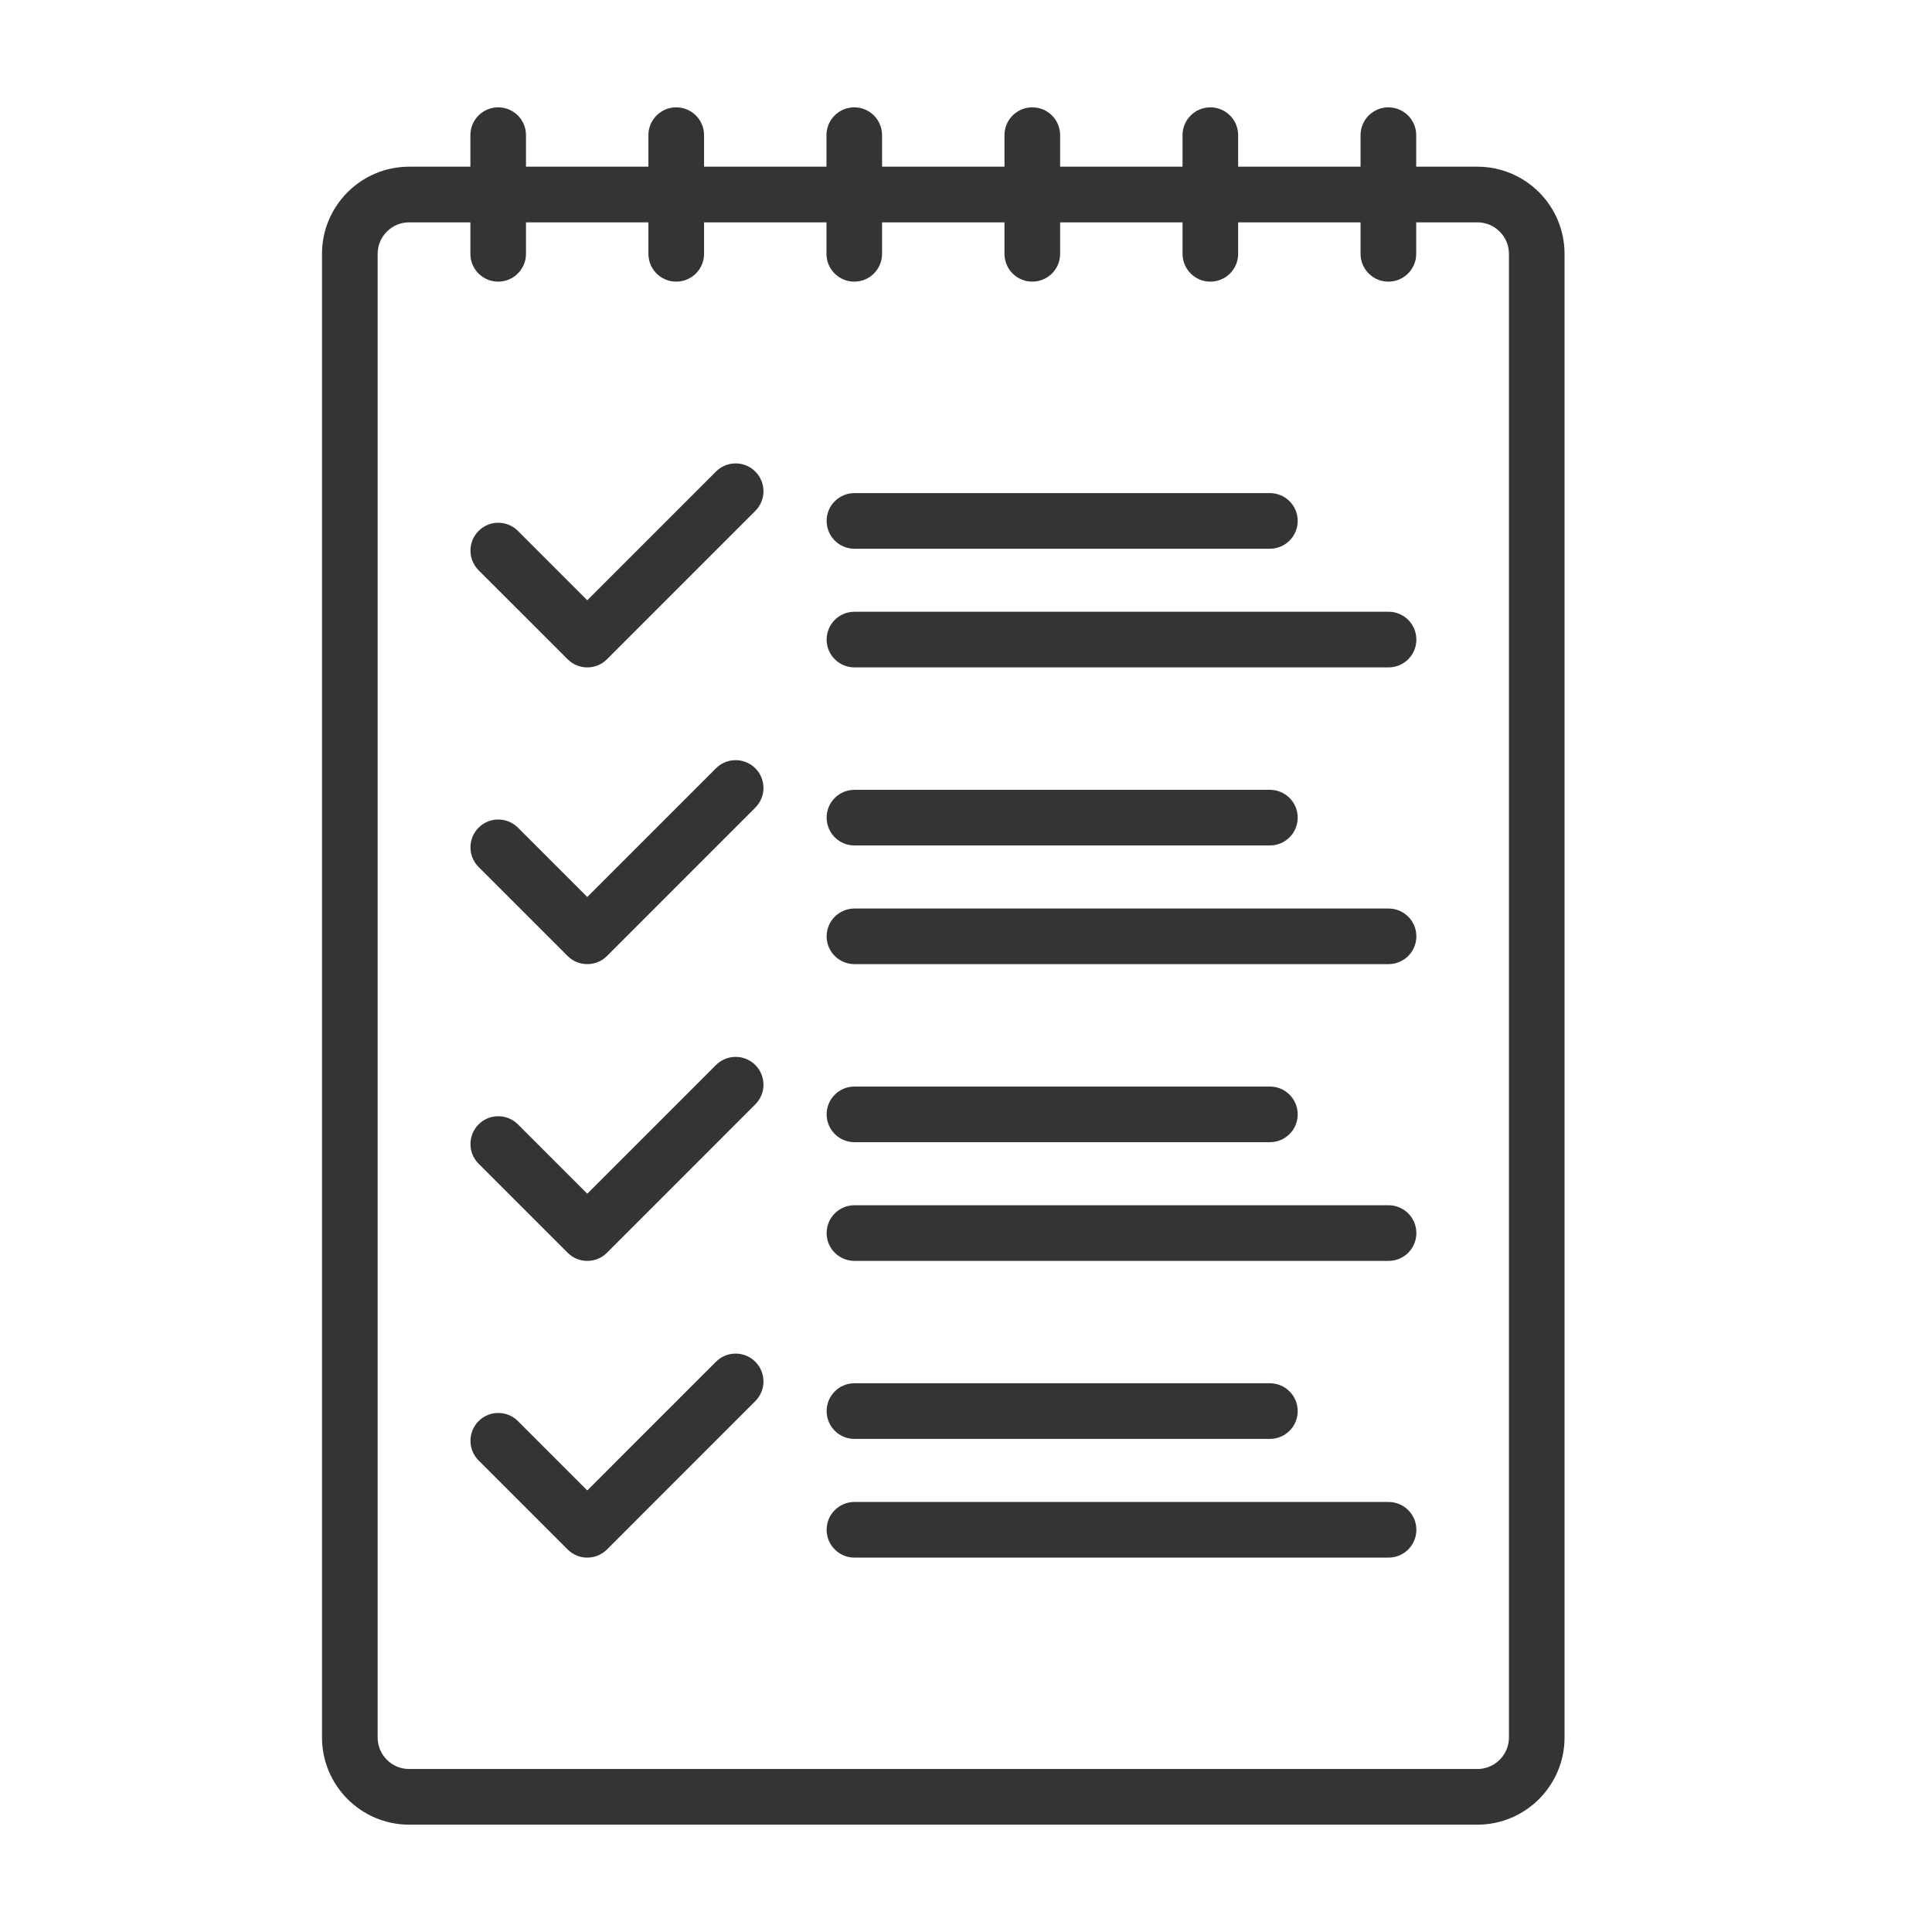
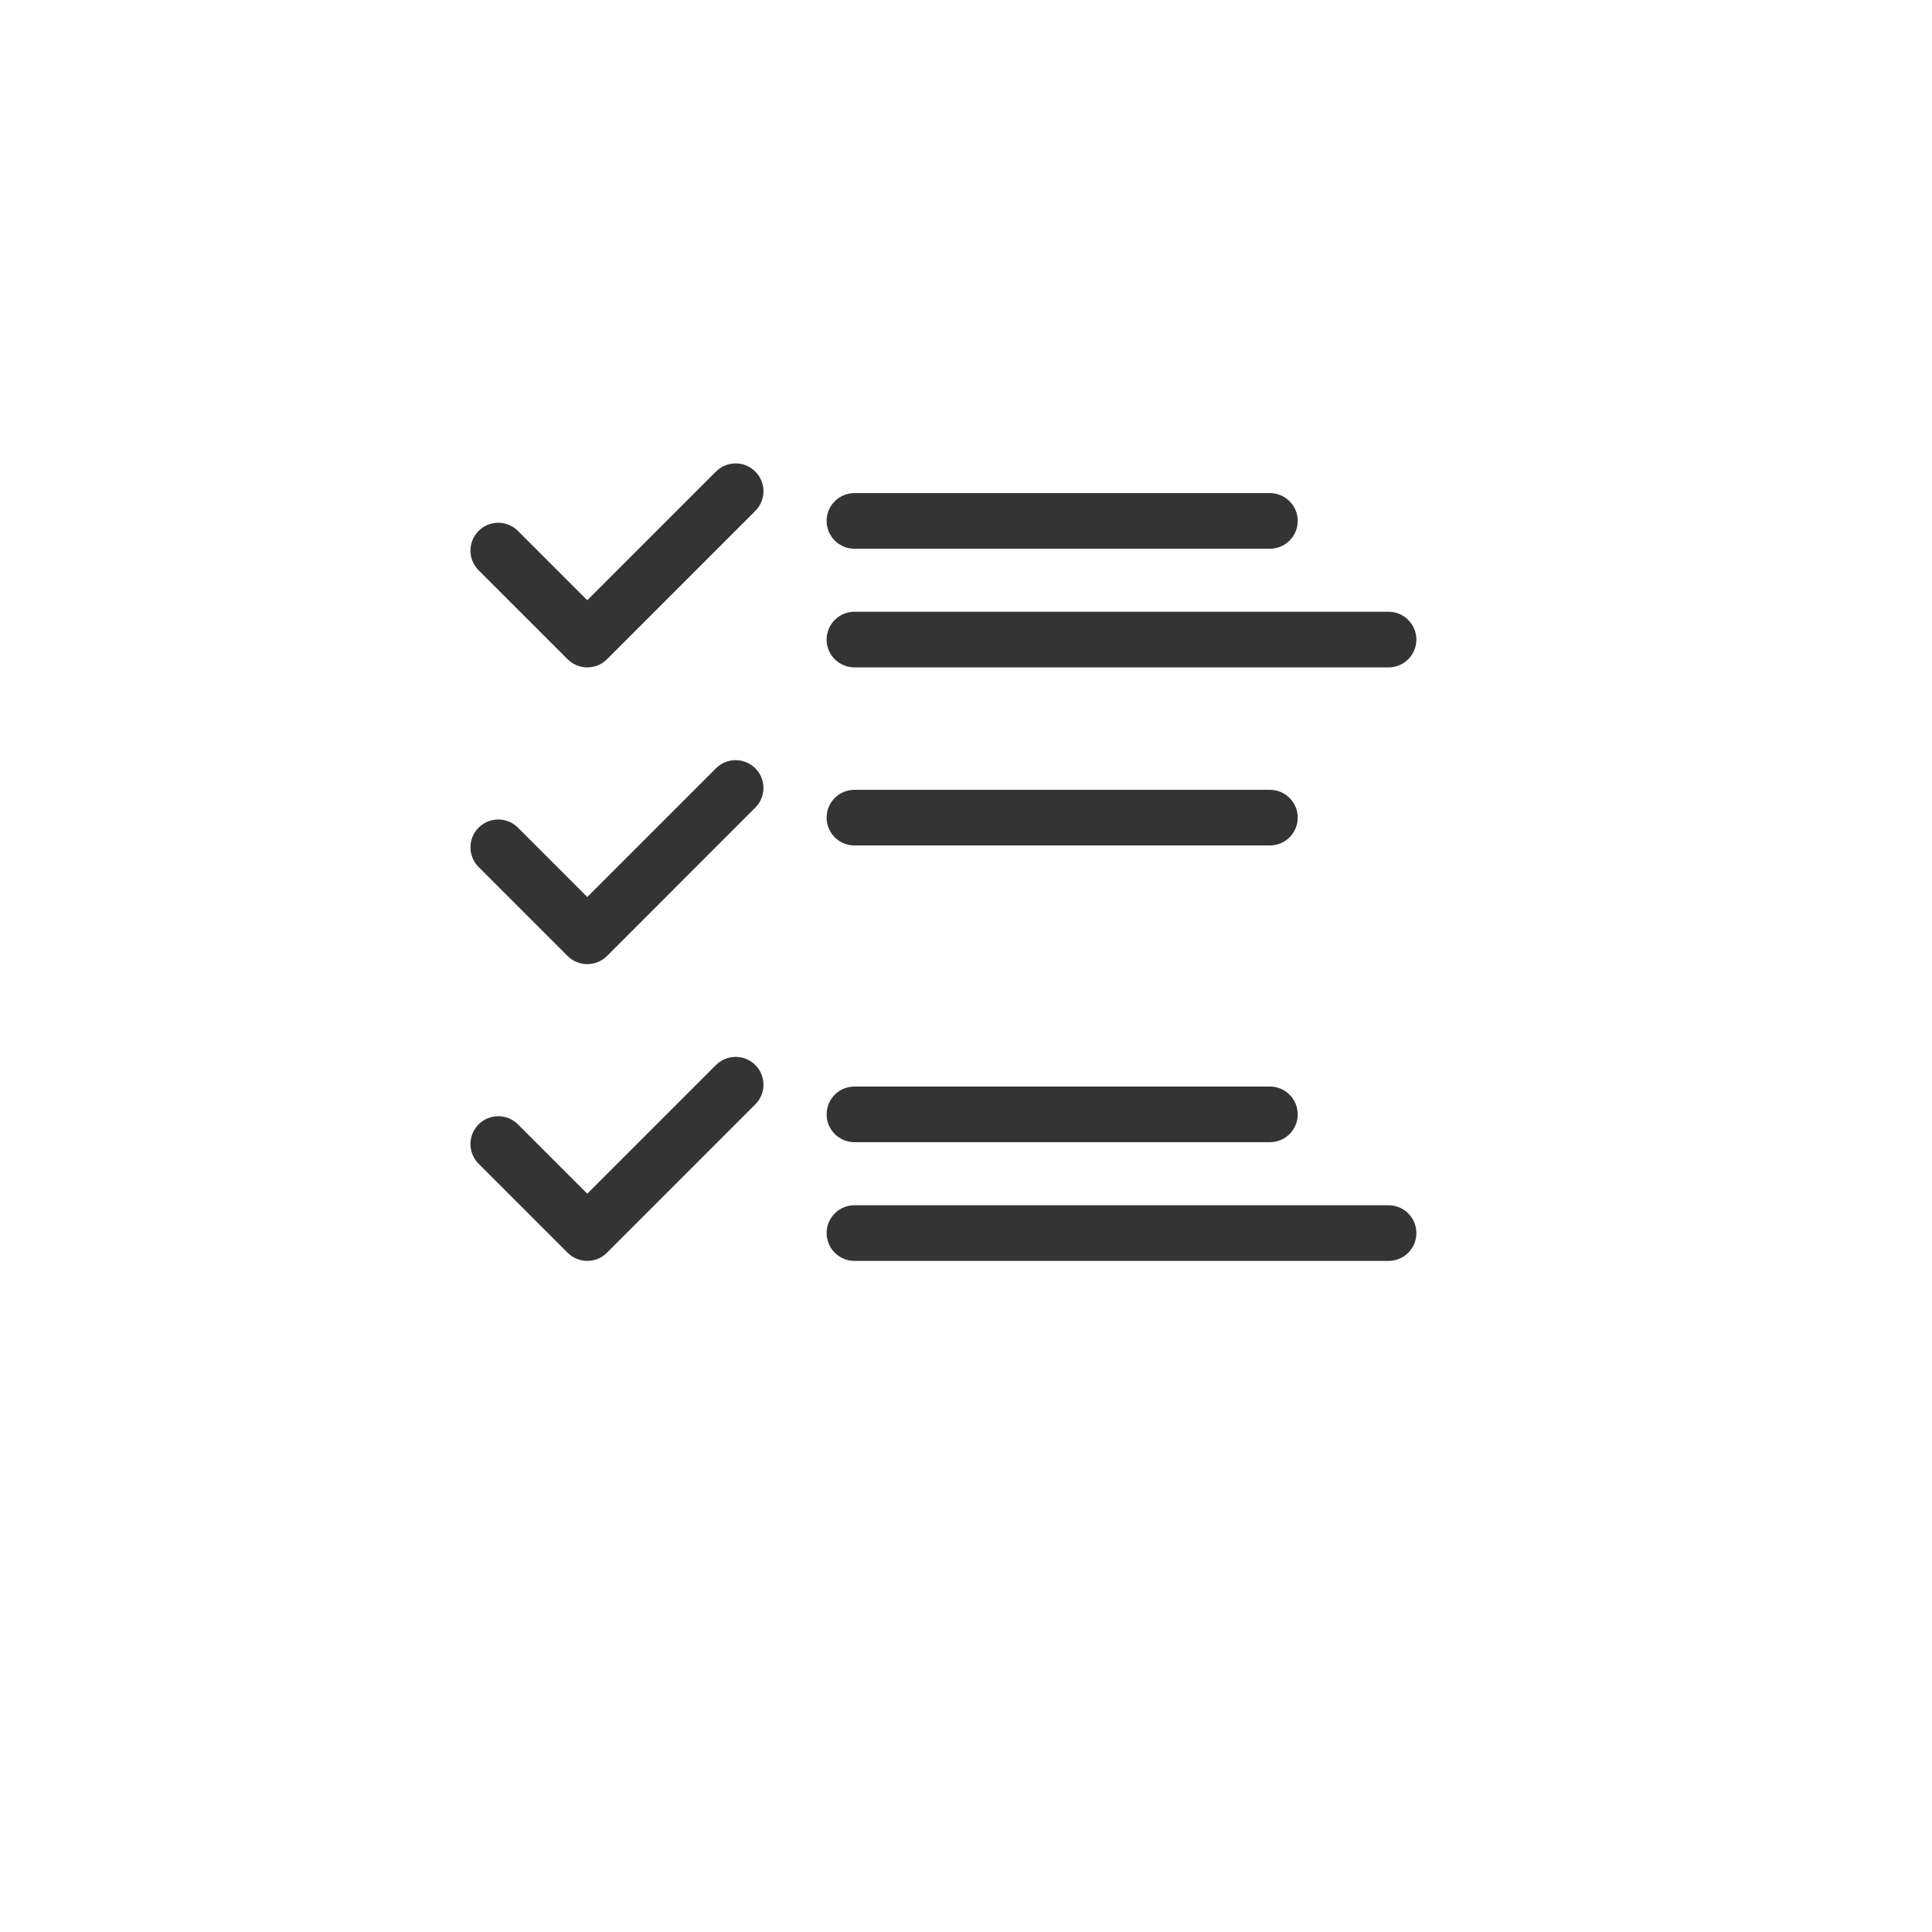
<svg xmlns="http://www.w3.org/2000/svg" width="36" height="36" viewBox="0 0 36 36" fill="none">
-   <path d="M27.529 3.106H26.389V2.518C26.389 2.232 26.157 2 25.87 2C25.584 2 25.352 2.232 25.352 2.518V3.106H23.071V2.518C23.071 2.232 22.839 2 22.553 2C22.267 2 22.035 2.232 22.035 2.518V3.106H19.754V2.518C19.754 2.232 19.522 2 19.235 2C18.949 2 18.717 2.232 18.717 2.518V3.106H16.436V2.518C16.436 2.232 16.204 2 15.918 2C15.632 2 15.4 2.232 15.4 2.518V3.106H13.119V2.518C13.119 2.232 12.887 2 12.6 2C12.314 2 12.082 2.232 12.082 2.518V3.106H9.801V2.518C9.801 2.232 9.569 2 9.283 2C8.997 2 8.765 2.232 8.765 2.518V3.106H7.624C6.729 3.106 6 3.834 6 4.73V32.376C6 33.271 6.729 34 7.624 34H27.529C28.425 34 29.153 33.271 29.153 32.376V4.73C29.153 3.834 28.425 3.106 27.529 3.106ZM28.117 32.376C28.117 32.7 27.853 32.963 27.529 32.963H7.624C7.3 32.963 7.037 32.7 7.037 32.376V4.73C7.037 4.406 7.3 4.143 7.624 4.143H8.765V4.73C8.765 5.016 8.997 5.248 9.283 5.248C9.569 5.248 9.801 5.016 9.801 4.73V4.143H12.082V4.73C12.082 5.016 12.314 5.248 12.6 5.248C12.887 5.248 13.119 5.016 13.119 4.73V4.143H15.4V4.73C15.4 5.016 15.632 5.248 15.918 5.248C16.204 5.248 16.436 5.016 16.436 4.73V4.143H18.717V4.73C18.717 5.016 18.949 5.248 19.235 5.248C19.522 5.248 19.754 5.016 19.754 4.73V4.143H22.035V4.73C22.035 5.016 22.267 5.248 22.553 5.248C22.839 5.248 23.071 5.016 23.071 4.73V4.143H25.352V4.73C25.352 5.016 25.584 5.248 25.87 5.248C26.157 5.248 26.389 5.016 26.389 4.73V4.143H27.529C27.853 4.143 28.117 4.406 28.117 4.73V32.376Z" fill="#343434" />
  <path d="M15.922 10.225H23.662C23.949 10.225 24.181 9.993 24.181 9.706C24.181 9.42 23.949 9.188 23.662 9.188H15.922C15.635 9.188 15.403 9.42 15.403 9.706C15.403 9.993 15.635 10.225 15.922 10.225Z" fill="#343434" />
  <path d="M25.874 11.399H15.922C15.635 11.399 15.403 11.631 15.403 11.918C15.403 12.204 15.635 12.436 15.922 12.436H25.874C26.16 12.436 26.392 12.204 26.392 11.918C26.392 11.631 26.16 11.399 25.874 11.399Z" fill="#343434" />
  <path d="M13.341 8.787L10.943 11.185L9.651 9.893C9.449 9.69 9.12 9.69 8.918 9.893C8.716 10.095 8.716 10.423 8.918 10.626L10.577 12.284C10.678 12.386 10.811 12.436 10.943 12.436C11.076 12.436 11.209 12.386 11.31 12.284L14.074 9.52C14.277 9.317 14.277 8.989 14.074 8.787C13.872 8.584 13.544 8.584 13.341 8.787Z" fill="#343434" />
  <path d="M15.922 15.754H23.662C23.949 15.754 24.181 15.522 24.181 15.235C24.181 14.949 23.949 14.717 23.662 14.717H15.922C15.635 14.717 15.403 14.949 15.403 15.235C15.403 15.522 15.635 15.754 15.922 15.754Z" fill="#343434" />
-   <path d="M25.874 16.929H15.922C15.635 16.929 15.403 17.161 15.403 17.447C15.403 17.733 15.635 17.965 15.922 17.965H25.874C26.16 17.965 26.392 17.733 26.392 17.447C26.392 17.161 26.16 16.929 25.874 16.929Z" fill="#343434" />
  <path d="M13.341 14.316L10.943 16.714L9.651 15.422C9.449 15.22 9.12 15.22 8.918 15.422C8.716 15.624 8.716 15.953 8.918 16.155L10.577 17.814C10.678 17.915 10.811 17.965 10.943 17.965C11.076 17.965 11.209 17.915 11.31 17.814L14.074 15.049C14.277 14.847 14.277 14.518 14.074 14.316C13.872 14.114 13.544 14.114 13.341 14.316Z" fill="#343434" />
  <path d="M15.922 21.283H23.662C23.949 21.283 24.181 21.051 24.181 20.765C24.181 20.478 23.949 20.246 23.662 20.246H15.922C15.635 20.246 15.403 20.478 15.403 20.765C15.403 21.051 15.635 21.283 15.922 21.283Z" fill="#343434" />
  <path d="M25.874 22.458H15.922C15.635 22.458 15.403 22.69 15.403 22.976C15.403 23.263 15.635 23.495 15.922 23.495H25.874C26.16 23.495 26.392 23.263 26.392 22.976C26.392 22.69 26.16 22.458 25.874 22.458Z" fill="#343434" />
  <path d="M13.341 19.845L10.943 22.243L9.651 20.951C9.449 20.749 9.12 20.749 8.918 20.951C8.716 21.154 8.716 21.482 8.918 21.684L10.577 23.343C10.678 23.444 10.811 23.495 10.943 23.495C11.076 23.495 11.209 23.444 11.31 23.343L14.074 20.578C14.277 20.376 14.277 20.048 14.074 19.845C13.872 19.643 13.544 19.643 13.341 19.845Z" fill="#343434" />
-   <path d="M15.922 26.812H23.662C23.949 26.812 24.181 26.58 24.181 26.294C24.181 26.007 23.949 25.775 23.662 25.775H15.922C15.635 25.775 15.403 26.007 15.403 26.294C15.403 26.58 15.635 26.812 15.922 26.812Z" fill="#343434" />
-   <path d="M25.874 27.987H15.922C15.635 27.987 15.403 28.219 15.403 28.505C15.403 28.792 15.635 29.024 15.922 29.024H25.874C26.16 29.024 26.392 28.792 26.392 28.505C26.392 28.219 26.16 27.987 25.874 27.987Z" fill="#343434" />
-   <path d="M13.341 25.374L10.943 27.772L9.651 26.48C9.449 26.278 9.12 26.278 8.918 26.48C8.716 26.683 8.716 27.011 8.918 27.213L10.577 28.872C10.678 28.973 10.811 29.024 10.943 29.024C11.076 29.024 11.209 28.973 11.31 28.872L14.074 26.107C14.277 25.905 14.277 25.577 14.074 25.374C13.872 25.172 13.544 25.172 13.341 25.374Z" fill="#343434" />
</svg>